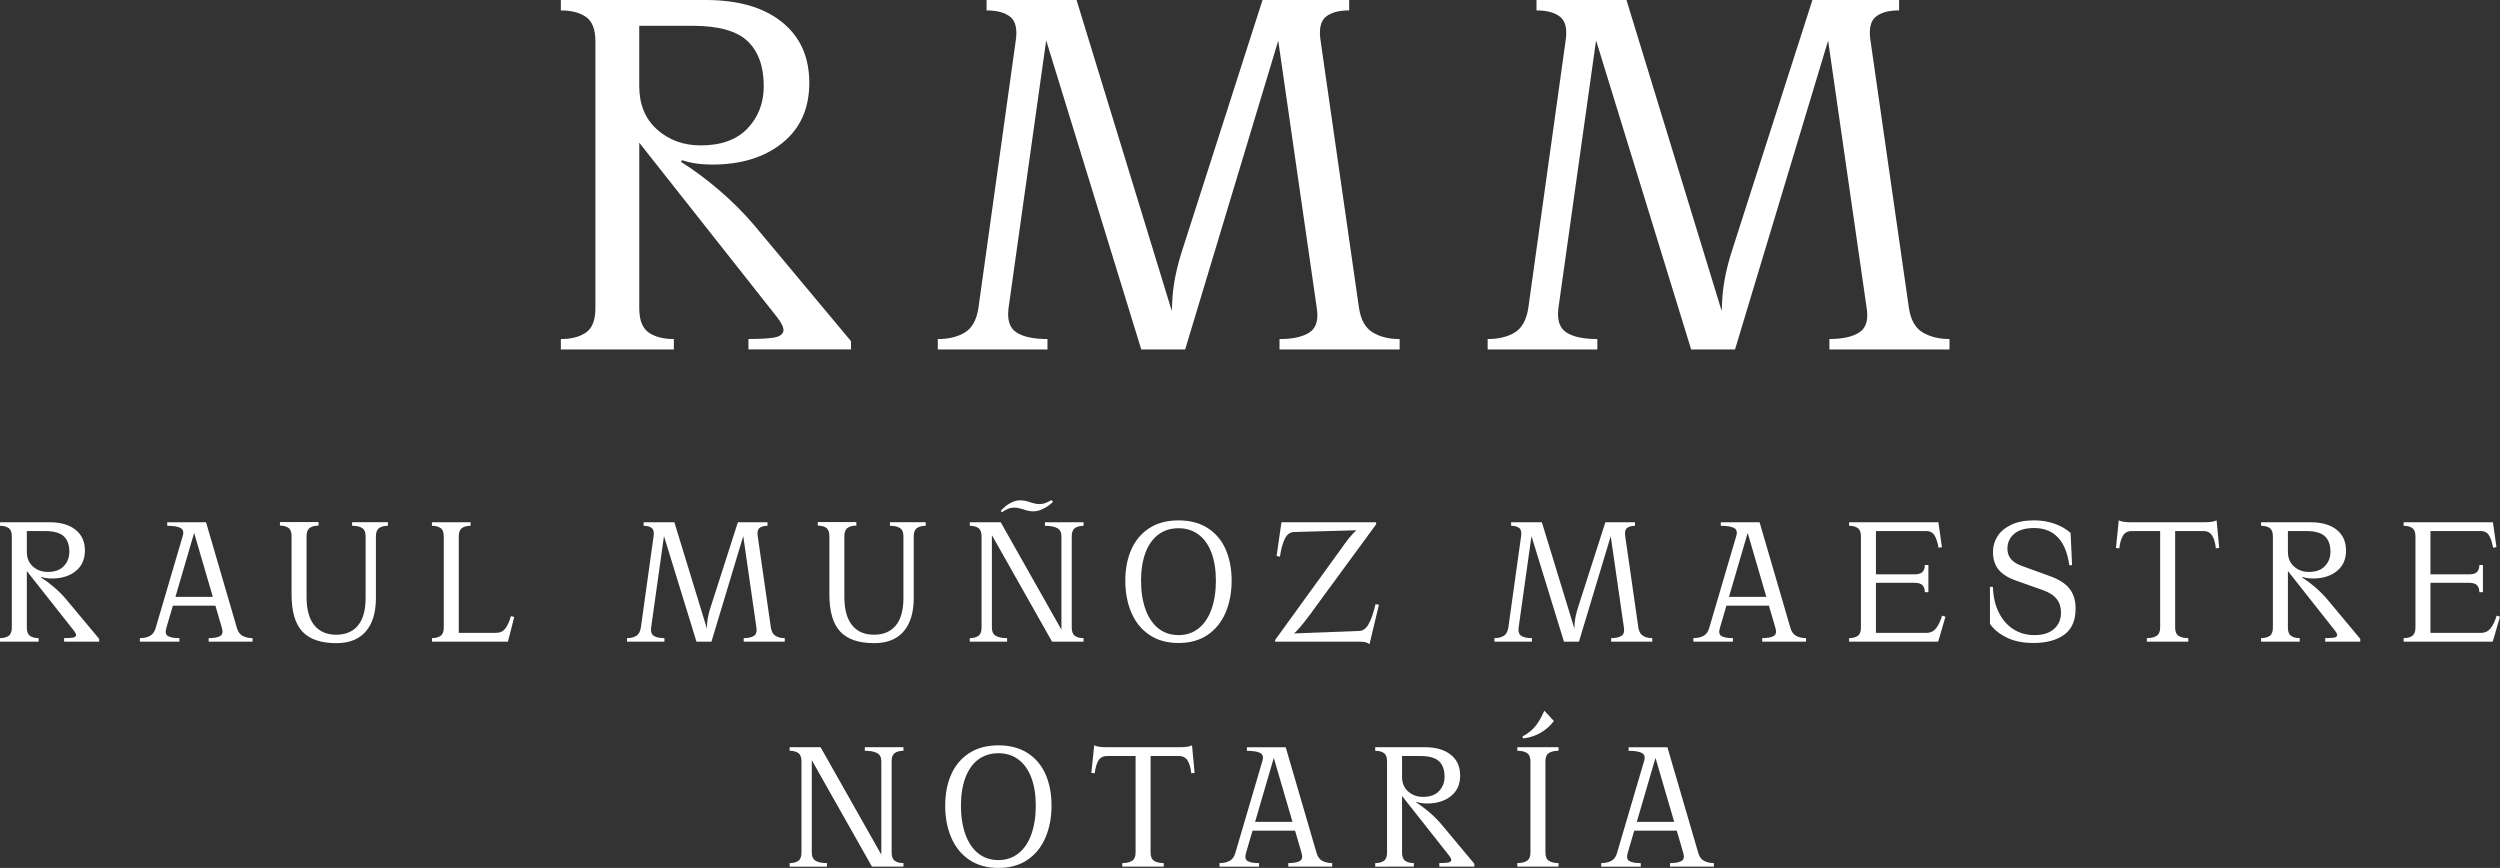
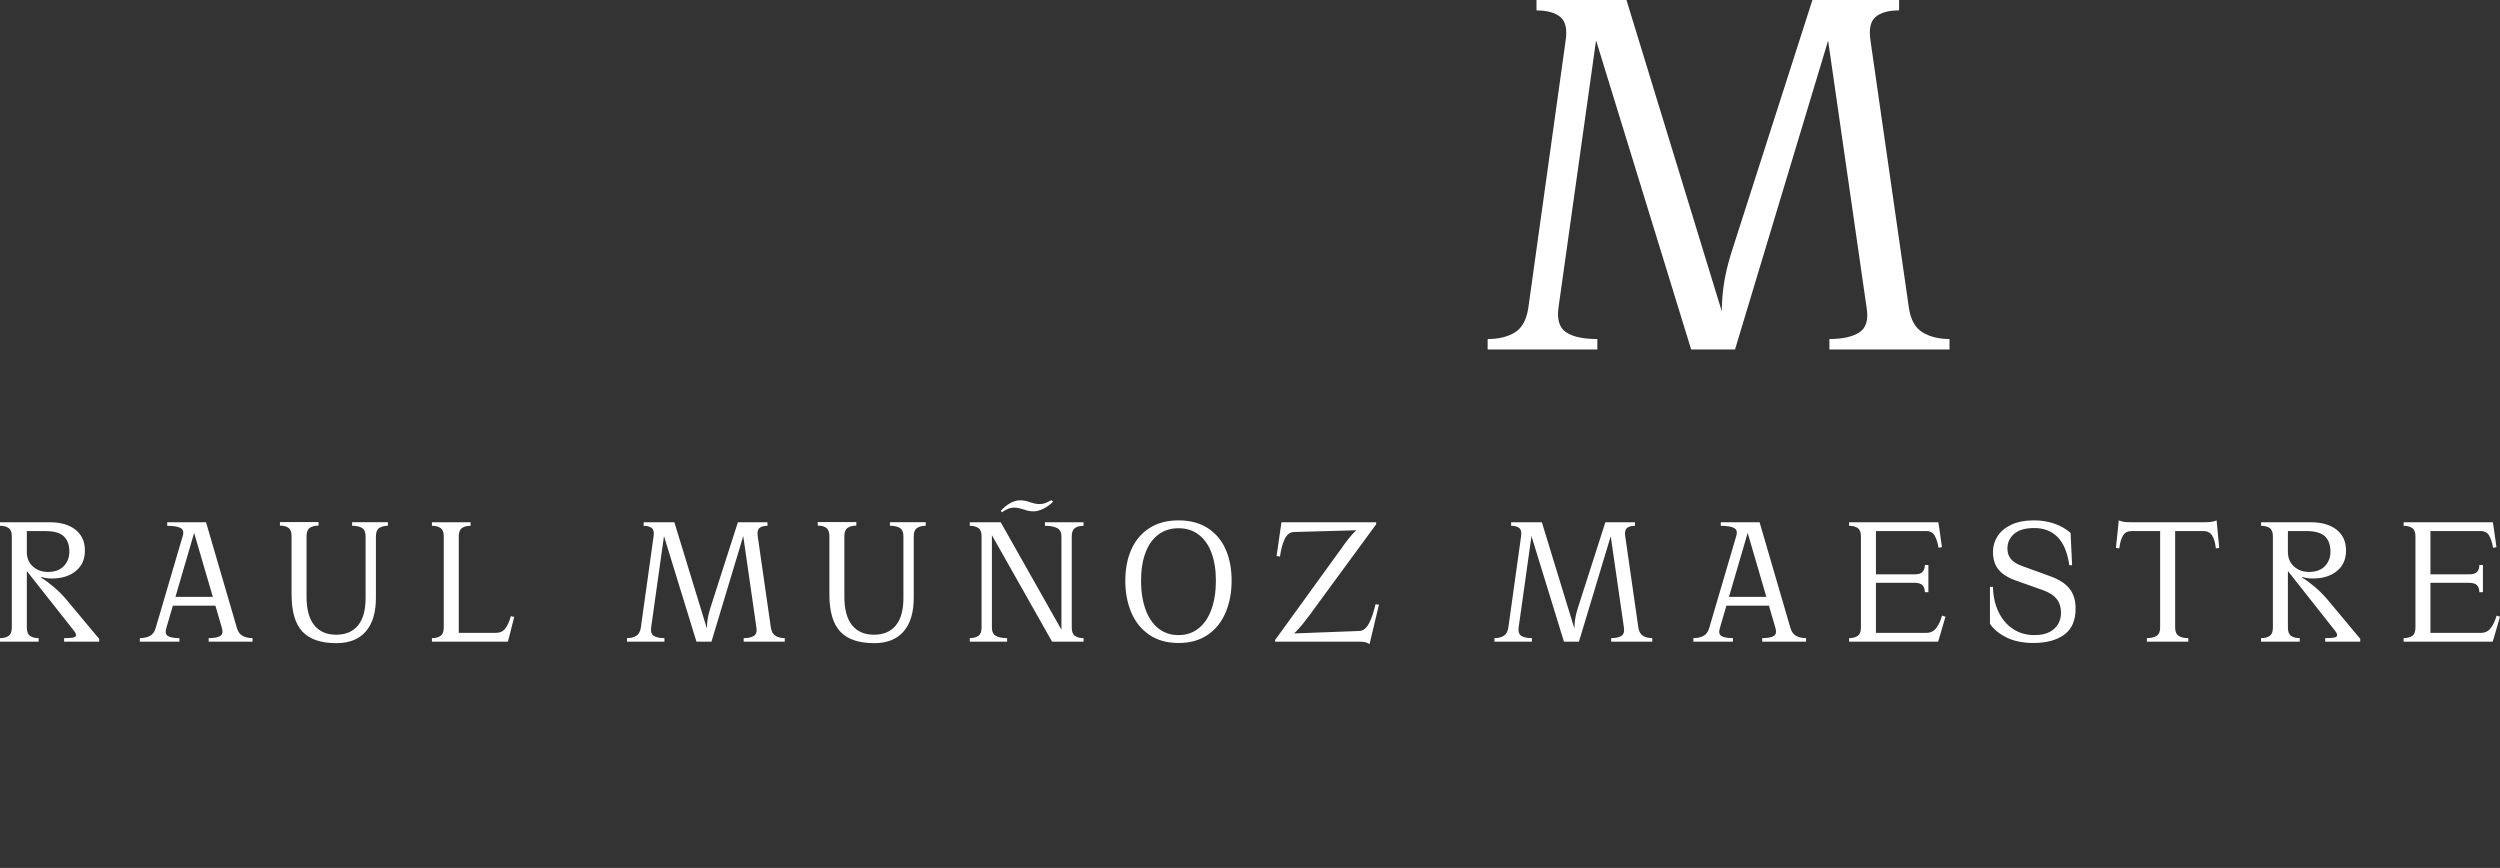
<svg xmlns="http://www.w3.org/2000/svg" version="1.1" id="Layer_1" x="0px" y="0px" viewBox="0 0 894.73 310.63" style="enable-background:new 0 0 894.73 310.63;" xml:space="preserve">
  <rect x="0" y="0" width="894.73" height="310.63" fill="#333333" stroke="none" />
  <style type="text/css">
	.st0{fill:#E21C1C;}
	.st1{fill:#FFFFFF;}
</style>
  <g>
    <path class="st1" d="M688.11,118.97c-2.62-1.57-4.26-4.45-4.91-8.64l-13.74-95.61c-0.66-4.19-0.07-7.07,1.77-8.64   c1.83-1.57,4.64-2.36,8.44-2.36V0h-14.33h-6.67h-6.48h-3.54l-28.66,89.33c-1.96,6.02-3.14,11.58-3.53,16.69   c-0.14,1.76-0.22,3.54-0.28,5.32L582.1,0h-8.83h-6.48h-2.35H549.9v3.73c3.79,0,6.64,0.79,8.54,2.36c1.89,1.57,2.52,4.45,1.86,8.64   l-13.35,95.61c-0.66,4.19-2.26,7.07-4.81,8.64c-2.55,1.57-5.79,2.36-9.72,2.36v3.73h14.33h6.48h18.45v-3.73   c-4.98,0-8.67-0.79-11.09-2.36c-2.42-1.57-3.37-4.45-2.85-8.64l13.48-95.88l34.03,110.6h11.19h3.93h0.59l33.31-110.52l13.81,95.79   c0.65,4.19-0.23,7.07-2.65,8.64c-2.42,1.57-5.99,2.36-10.7,2.36v3.73h18.06h10.6h14.33v-3.73   C693.94,121.33,690.73,120.54,688.11,118.97z" />
-     <path class="st1" d="M257.34,68.03c-4.51-3.86-9.06-7.23-13.64-10.11l0.39-0.59c3.14,1.05,6.74,1.57,10.8,1.57   c10.34,0,18.71-2.58,25.13-7.75c6.41-5.17,9.62-12.33,9.62-21.5c0-9.29-3.27-16.55-9.82-21.79C273.28,2.62,264.18,0,252.54,0   h-23.75h-1.96h-11.78h-14.33v3.73c3.79,0,6.8,0.79,9.03,2.36c2.22,1.57,3.34,4.45,3.34,8.64v95.61c0,4.19-1.11,7.07-3.34,8.64   c-2.23,1.57-5.24,2.36-9.03,2.36v3.73h14.33h11.78h14.33v-3.73c-3.8,0-6.81-0.79-9.03-2.36c-2.23-1.57-3.34-4.45-3.34-8.64V51.07   l49.28,62.4c1.83,2.36,2.58,4.09,2.26,5.2c-0.33,1.11-1.47,1.84-3.44,2.16c-1.96,0.33-4.98,0.49-9.03,0.49v3.73h22.58h14.13v-2.95   l-34.75-41.62C266.01,76.04,261.86,71.89,257.34,68.03z M228.78,30.82V9.23h19.04c9.29,0,15.87,1.83,19.73,5.5   c3.86,3.67,5.79,9.03,5.79,16.1c0,6.02-1.93,11.06-5.79,15.12c-3.86,4.06-9.46,6.09-16.78,6.09c-6.15,0-11.36-1.9-15.61-5.69   C230.91,42.54,228.78,37.37,228.78,30.82z" />
-     <path class="st1" d="M486.39,110.33l-13.74-95.61c-0.66-4.19-0.07-7.07,1.77-8.64c1.83-1.57,4.64-2.36,8.44-2.36V0h-14.33h-6.67   h-6.48h-3.53l-28.66,89.33c-1.96,6.02-3.14,11.58-3.53,16.69c-0.14,1.76-0.22,3.54-0.28,5.31L385.29,0h-8.83h-6.48h-2.36h-14.53   v3.73c3.79,0,6.64,0.79,8.54,2.36c1.9,1.57,2.52,4.45,1.87,8.64l-13.35,95.61c-0.66,4.19-2.26,7.07-4.81,8.64   c-2.55,1.57-5.79,2.36-9.72,2.36v3.73h14.33h6.48h18.45v-3.73c-4.98,0-8.67-0.79-11.09-2.36c-2.42-1.57-3.37-4.45-2.85-8.64   l13.48-95.88l34.03,110.61h11.19h3.93h0.59l33.31-110.51l13.81,95.79c0.65,4.19-0.23,7.07-2.65,8.64   c-2.42,1.57-5.99,2.36-10.7,2.36v3.73h18.06h10.6h14.33v-3.73c-3.8,0-7-0.79-9.62-2.36C488.68,117.4,487.05,114.52,486.39,110.33z" />
  </g>
-   <path class="st1" d="M583.4,297.28h20.13v-3.15H583.4V297.28z M593.33,268.36h-1.68l10.8,36.97c0.4,1.39,0.18,2.33-0.67,2.82  c-0.85,0.49-2.21,0.74-4.09,0.74v1.27h7.11h3.76h4.83v-1.27c-1.34,0-2.51-0.26-3.49-0.77c-0.99-0.51-1.68-1.44-2.08-2.78  l-11.07-37.91h-5.84h-8.05v1.28c2.15,0,3.71,0.25,4.7,0.74c0.98,0.49,1.28,1.43,0.87,2.82l-9.73,33.08c-0.4,1.34-1.1,2.27-2.08,2.78  c-0.99,0.51-2.17,0.77-3.56,0.77v1.27h4.9h2.21h7.04v-1.27c-1.92,0-3.29-0.24-4.09-0.74c-0.81-0.49-1.01-1.43-0.6-2.82  L593.33,268.36z M556.12,258.03c-1.25,1.7-2.82,3.1-4.7,4.19c-1.88,1.1-3.96,1.78-6.24,2.05l-0.34-0.67  c2.01-1.07,3.6-2.35,4.76-3.82c1.16-1.48,2.19-3.29,3.09-5.44L556.12,258.03z M553.1,305.13v-32.68c0-1.43,0.41-2.42,1.24-2.95  c0.83-0.54,1.98-0.81,3.45-0.81v-1.28h-5.43h-3.83h-5.5v1.28c1.48,0,2.63,0.27,3.46,0.81c0.83,0.54,1.24,1.52,1.24,2.95v32.68  c0,1.43-0.42,2.41-1.24,2.95c-0.83,0.54-1.98,0.81-3.46,0.81v1.27h5.5h3.83h5.43v-1.27c-1.48,0-2.63-0.27-3.45-0.81  C553.51,307.54,553.1,306.56,553.1,305.13 M497.08,310.16h4.03h4.9v-1.27c-1.3,0-2.33-0.27-3.09-0.81  c-0.76-0.54-1.14-1.52-1.14-2.95v-37.71h-4.7h-4.9v1.28c1.3,0,2.33,0.27,3.09,0.81c0.76,0.54,1.14,1.52,1.14,2.95v32.68  c0,1.43-0.38,2.41-1.14,2.95c-0.76,0.54-1.79,0.81-3.09,0.81v1.27H497.08z M522.84,310.16h4.83v-1.01l-11.88-14.22  c-1.3-1.52-2.72-2.94-4.26-4.26c-1.54-1.32-3.1-2.47-4.66-3.45l0.14-0.2c1.07,0.36,2.3,0.54,3.69,0.54c3.53,0,6.4-0.88,8.59-2.65  c2.19-1.76,3.29-4.21,3.29-7.35c0-3.17-1.12-5.66-3.36-7.45c-2.24-1.79-5.35-2.69-9.33-2.69h-8.79v3.15h7.18  c3.18,0,5.42,0.63,6.74,1.88c1.32,1.25,1.98,3.09,1.98,5.5c0,2.06-0.66,3.78-1.98,5.17c-1.32,1.39-3.23,2.08-5.74,2.08  c-2.1,0-3.88-0.65-5.33-1.95c-1.46-1.3-2.18-3.06-2.18-5.3h-1.54v4.96l18.38,23.28c0.63,0.81,0.88,1.4,0.77,1.78  c-0.11,0.38-0.5,0.63-1.17,0.74c-0.67,0.11-1.7,0.17-3.09,0.17v1.27H522.84z M446.79,297.28h20.13v-3.15h-20.13V297.28z   M456.72,268.36h-1.68l10.8,36.97c0.4,1.39,0.18,2.33-0.67,2.82c-0.85,0.49-2.21,0.74-4.09,0.74v1.27h7.11h3.76h4.83v-1.27  c-1.34,0-2.51-0.26-3.49-0.77c-0.98-0.51-1.68-1.44-2.08-2.78l-11.07-37.91h-5.84h-8.05v1.28c2.15,0,3.71,0.25,4.7,0.74  c0.98,0.49,1.28,1.43,0.87,2.82l-9.73,33.08c-0.4,1.34-1.1,2.27-2.08,2.78c-0.98,0.51-2.17,0.77-3.56,0.77v1.27h4.9h2.21h7.04v-1.27  c-1.92,0-3.29-0.24-4.09-0.74c-0.81-0.49-1.01-1.43-0.6-2.82L456.72,268.36z M391.59,266.75l-0.27,2.82l-0.74,7.04l1.21,0.14  c0.22-1.92,0.66-3.43,1.31-4.53c0.65-1.1,1.69-1.65,3.12-1.65h25.7c1.43,0,2.48,0.56,3.15,1.68c0.67,1.12,1.09,2.62,1.27,4.5  l1.21-0.14l-0.67-7.04l-0.27-2.82c-0.58,0.27-1.24,0.45-1.98,0.54c-0.74,0.09-1.71,0.13-2.92,0.13h-25.23  c-1.21,0-2.18-0.04-2.92-0.13C392.83,267.2,392.17,267.02,391.59,266.75 M411.79,305.13v-37.71h-5.37v37.71  c0,1.43-0.43,2.41-1.27,2.95c-0.85,0.54-2.01,0.81-3.49,0.81v1.27h5.5h3.89h5.44v-1.27c-1.48,0-2.63-0.27-3.46-0.81  C412.2,307.54,411.79,306.56,411.79,305.13 M357.34,307.81c-2.82,0-5.23-0.8-7.25-2.41c-2.01-1.61-3.55-3.89-4.6-6.84  c-1.05-2.95-1.58-6.35-1.58-10.2c0-3.85,0.53-7.18,1.58-10c1.05-2.82,2.58-4.99,4.6-6.51s4.43-2.28,7.25-2.28  c2.77,0,5.17,0.76,7.18,2.28c2.01,1.52,3.54,3.69,4.6,6.51c1.05,2.82,1.58,6.15,1.58,10c0,3.85-0.53,7.25-1.58,10.2  c-1.05,2.95-2.58,5.23-4.6,6.84C362.5,307.01,360.11,307.81,357.34,307.81 M357.34,266.75c-4.12,0-7.61,0.93-10.47,2.78  c-2.86,1.86-5.01,4.41-6.44,7.65c-1.43,3.24-2.15,6.97-2.15,11.17c0,4.21,0.71,8,2.15,11.37s3.58,6.04,6.44,7.98  c2.86,1.95,6.35,2.92,10.47,2.92c4.11,0,7.59-0.97,10.43-2.92c2.84-1.94,4.98-4.61,6.41-7.98s2.15-7.17,2.15-11.37  c0-4.2-0.7-7.93-2.11-11.17c-1.41-3.24-3.55-5.79-6.41-7.65C364.94,267.68,361.45,266.75,357.34,266.75 M317.84,310.16l-24.16-42.74  h-5.77l24.16,42.74H317.84z M319.11,305.13v-32.68c0-1.43,0.38-2.42,1.14-2.95c0.76-0.54,1.79-0.81,3.09-0.81v-1.28h-4.9h-2.08  h-6.84v1.28c1.88,0,3.33,0.27,4.36,0.81c1.03,0.54,1.54,1.52,1.54,2.95v37.71h3.02h4.9v-1.27c-1.3,0-2.33-0.27-3.09-0.81  C319.49,307.54,319.11,306.56,319.11,305.13 M290.53,305.13v-37.71h-3.02h-4.9v1.28c1.3,0,2.32,0.27,3.09,0.81  c0.76,0.54,1.14,1.52,1.14,2.95v32.68c0,1.43-0.38,2.41-1.14,2.95c-0.76,0.54-1.79,0.81-3.09,0.81v1.27h4.9h2.15h6.31v-1.27  c-1.74,0-3.09-0.27-4.03-0.81C291,307.54,290.53,306.56,290.53,305.13" />
  <path class="st1" d="M883.59,205.56h-14.83v3.02h14.83c1.43,0,2.42,0.3,2.95,0.91c0.54,0.6,0.8,1.42,0.8,2.45h1.28v-3.89v-1.95  v-3.89h-1.28c0,1.03-0.27,1.85-0.8,2.45C886.01,205.26,885.02,205.56,883.59,205.56 M860.24,229.65h4.9h4.7v-42.74h-4.7h-4.9v1.27  c1.3,0,2.32,0.27,3.09,0.81c0.76,0.54,1.14,1.52,1.14,2.95v32.68c0,1.43-0.38,2.41-1.14,2.95c-0.76,0.54-1.79,0.81-3.09,0.81V229.65  z M887.95,226.49H869.1v3.15h23.01l0.67-2.21l1.95-6.71l-1.21-0.4c-0.54,1.88-1.24,3.38-2.11,4.49  C890.54,225.93,889.38,226.49,887.95,226.49 M892.52,189.12l-0.34-2.21H868.9v3.15h18.92c1.39,0,2.39,0.54,3.02,1.61  c0.63,1.07,1.09,2.53,1.41,4.36l1.21-0.2L892.52,189.12z M814.12,229.65h4.03h4.9v-1.27c-1.3,0-2.33-0.27-3.09-0.81  c-0.76-0.54-1.14-1.52-1.14-2.95v-37.71h-4.7h-4.9v1.27c1.3,0,2.33,0.27,3.09,0.81c0.76,0.54,1.14,1.52,1.14,2.95v32.68  c0,1.43-0.38,2.41-1.14,2.95c-0.76,0.54-1.79,0.81-3.09,0.81v1.27H814.12z M839.89,229.65h4.83v-1.01l-11.88-14.23  c-1.3-1.52-2.72-2.94-4.26-4.26c-1.54-1.32-3.1-2.47-4.66-3.45l0.14-0.2c1.07,0.36,2.3,0.54,3.69,0.54c3.53,0,6.4-0.88,8.59-2.65  c2.19-1.77,3.29-4.22,3.29-7.35c0-3.18-1.12-5.66-3.36-7.45c-2.24-1.79-5.35-2.68-9.33-2.68h-8.79v3.15h7.18  c3.18,0,5.42,0.63,6.74,1.88c1.32,1.25,1.98,3.09,1.98,5.5c0,2.06-0.66,3.78-1.98,5.17c-1.32,1.39-3.23,2.08-5.74,2.08  c-2.1,0-3.88-0.65-5.33-1.95c-1.45-1.3-2.18-3.06-2.18-5.3h-1.54v4.97l18.38,23.28c0.63,0.81,0.88,1.4,0.77,1.78  c-0.11,0.38-0.5,0.63-1.17,0.74c-0.67,0.11-1.7,0.17-3.09,0.17v1.27H839.89z M758.28,186.24l-0.27,2.82l-0.74,7.05l1.21,0.13  c0.22-1.92,0.66-3.43,1.31-4.53c0.65-1.1,1.69-1.64,3.12-1.64h25.7c1.43,0,2.48,0.56,3.15,1.68c0.67,1.12,1.09,2.62,1.27,4.49  l1.21-0.13l-0.67-7.05l-0.27-2.82c-0.58,0.27-1.24,0.45-1.98,0.54c-0.74,0.09-1.71,0.14-2.92,0.14h-25.23  c-1.21,0-2.18-0.04-2.92-0.14C759.52,186.68,758.86,186.5,758.28,186.24 M778.47,224.62v-37.71h-5.37v37.71  c0,1.43-0.43,2.41-1.27,2.95c-0.85,0.54-2.01,0.81-3.49,0.81v1.27h5.5h3.89h5.44v-1.27c-1.48,0-2.63-0.27-3.46-0.81  C778.89,227.03,778.47,226.05,778.47,224.62 M733.41,206.1l-9.8-3.56c-1.84-0.67-3.15-1.51-3.96-2.52  c-0.81-1.01-1.21-2.23-1.21-3.66c0-2.15,0.81-3.91,2.41-5.3c1.61-1.39,4-2.08,7.18-2.08c3.49,0,6.3,1.1,8.42,3.29  c2.12,2.19,3.5,5.52,4.13,10h1.01l-0.54-11.54c-1.61-1.43-3.55-2.54-5.8-3.32c-2.26-0.78-4.69-1.17-7.28-1.17  c-3.27,0-5.99,0.53-8.19,1.58c-2.19,1.05-3.83,2.43-4.9,4.13c-1.07,1.7-1.61,3.54-1.61,5.5c0,2.69,0.68,4.84,2.05,6.47  c1.36,1.63,3.48,2.94,6.34,3.92l9.46,3.36c2.28,0.81,3.94,1.87,4.96,3.19c1.03,1.32,1.54,2.94,1.54,4.86c0,2.41-0.83,4.36-2.48,5.84  c-1.66,1.48-4,2.21-7.05,2.21c-2.86,0-5.39-0.71-7.58-2.15c-2.19-1.43-3.92-3.44-5.2-6.04c-1.28-2.59-1.96-5.61-2.05-9.06h-1.07  v13.22c1.34,1.97,3.33,3.6,5.97,4.9c2.64,1.3,5.84,1.95,9.59,1.95c4.61,0,8.28-0.98,11-2.95c2.73-1.97,4.09-5.1,4.09-9.39  c0-2.95-0.75-5.34-2.25-7.18C739.13,208.76,736.72,207.26,733.41,206.1 M685.13,205.56H670.3v3.02h14.83c1.43,0,2.41,0.3,2.95,0.91  c0.54,0.6,0.81,1.42,0.81,2.45h1.27v-3.89v-1.95v-3.89h-1.27c0,1.03-0.27,1.85-0.81,2.45C687.55,205.26,686.56,205.56,685.13,205.56   M661.78,229.65h4.9h4.7v-42.74h-4.7h-4.9v1.27c1.3,0,2.32,0.27,3.09,0.81c0.76,0.54,1.14,1.52,1.14,2.95v32.68  c0,1.43-0.38,2.41-1.14,2.95c-0.76,0.54-1.79,0.81-3.09,0.81V229.65z M689.49,226.49h-18.86v3.15h23.01l0.67-2.21l1.95-6.71  l-1.21-0.4c-0.54,1.88-1.24,3.38-2.11,4.49C692.08,225.93,690.92,226.49,689.49,226.49 M694.06,189.12l-0.34-2.21h-23.28v3.15h18.92  c1.39,0,2.39,0.54,3.02,1.61c0.63,1.07,1.09,2.53,1.41,4.36l1.21-0.2L694.06,189.12z M616.39,216.76h20.13v-3.15h-20.13V216.76z   M626.32,187.85h-1.68l10.8,36.97c0.4,1.39,0.18,2.33-0.67,2.82c-0.85,0.49-2.21,0.74-4.09,0.74v1.27h7.11h3.76h4.83v-1.27  c-1.34,0-2.51-0.26-3.49-0.77c-0.99-0.51-1.68-1.44-2.08-2.78l-11.07-37.91h-5.84h-8.05v1.27c2.15,0,3.71,0.25,4.7,0.74  c0.98,0.49,1.27,1.43,0.87,2.82l-9.73,33.08c-0.4,1.34-1.1,2.27-2.08,2.78c-0.99,0.51-2.17,0.77-3.56,0.77v1.27h4.9h2.21h7.04v-1.27  c-1.92,0-3.29-0.25-4.09-0.74c-0.81-0.49-1.01-1.43-0.6-2.82L626.32,187.85z M582.81,229.65h3.62h4.9v-1.27  c-1.3,0-2.39-0.27-3.29-0.81c-0.9-0.54-1.46-1.52-1.68-2.95l-4.7-32.68c-0.23-1.43-0.02-2.41,0.6-2.95  c0.63-0.54,1.59-0.81,2.89-0.81v-1.27h-4.9h-4.5l5.44,37.71c0.22,1.43-0.08,2.41-0.91,2.95c-0.83,0.54-2.05,0.81-3.66,0.81v1.27  H582.81z M563.55,229.65h1.54l12.88-42.74h-3.42l-9.8,30.53c-0.67,2.06-1.07,3.96-1.21,5.7c-0.14,1.74-0.16,3.51-0.07,5.3  C563.49,228.71,563.51,229.11,563.55,229.65 M539.74,229.65h2.21h6.31v-1.27c-1.7,0-2.96-0.27-3.79-0.81  c-0.83-0.54-1.15-1.52-0.97-2.95l5.3-37.71h-3.02h-4.96v1.27c1.3,0,2.27,0.27,2.92,0.81c0.65,0.54,0.86,1.52,0.64,2.95l-4.56,32.68  c-0.23,1.43-0.77,2.41-1.65,2.95c-0.87,0.54-1.98,0.81-3.32,0.81v1.27H539.74z M546.58,186.91l13.15,42.74h5.17l-13.08-42.74H546.58  z M490.15,230.52l0.81-3.42l2.55-10.67l-1.21-0.2c-0.67,2.91-1.47,5.22-2.38,6.94c-0.92,1.72-2.07,2.61-3.45,2.65l-26.71,1.01  l1.74,1.21c1.03-0.71,2.12-1.72,3.29-3.02c1.16-1.3,2.42-2.86,3.76-4.7c0.36-0.4,0.78-0.98,1.28-1.74l22.68-30.93v-0.74h-33.88  l-0.34,2.28l-1.41,9.8l1.21,0.2c0.36-2.59,0.93-4.7,1.71-6.31c0.78-1.61,1.89-2.44,3.32-2.48l26.5-0.74l-2.55-1.27  c-1.92,1.39-3.91,3.54-5.97,6.44c-0.14,0.18-0.27,0.37-0.4,0.57c-0.13,0.2-0.27,0.39-0.4,0.57l-23.95,33.08v0.6h30.46  c0.8,0,1.46,0.08,1.98,0.23C489.29,230.04,489.75,230.25,490.15,230.52 M421.8,227.3c-2.82,0-5.23-0.81-7.25-2.42  c-2.01-1.61-3.55-3.89-4.6-6.84c-1.05-2.95-1.58-6.35-1.58-10.2c0-3.85,0.53-7.18,1.58-10c1.05-2.82,2.58-4.99,4.6-6.51  c2.01-1.52,4.43-2.28,7.25-2.28c2.77,0,5.16,0.76,7.18,2.28c2.01,1.52,3.55,3.69,4.6,6.51c1.05,2.82,1.58,6.15,1.58,10  c0,3.85-0.53,7.25-1.58,10.2c-1.05,2.95-2.58,5.23-4.6,6.84C426.96,226.49,424.57,227.3,421.8,227.3 M421.8,186.24  c-4.12,0-7.61,0.93-10.47,2.78c-2.86,1.86-5.01,4.41-6.44,7.65c-1.43,3.24-2.15,6.97-2.15,11.17c0,4.21,0.71,8,2.15,11.37  c1.43,3.38,3.58,6.04,6.44,7.99c2.86,1.95,6.35,2.92,10.47,2.92c4.11,0,7.59-0.97,10.43-2.92s4.98-4.61,6.41-7.99  c1.43-3.38,2.15-7.17,2.15-11.37c0-4.2-0.7-7.93-2.11-11.17c-1.41-3.24-3.55-5.79-6.41-7.65  C429.4,187.16,425.91,186.24,421.8,186.24 M358.14,182.88l0.54,0.47c0.04-0.04,0.09-0.09,0.13-0.14c0.04-0.04,0.09-0.09,0.14-0.13  c0.71-0.45,1.38-0.79,1.98-1.04c0.6-0.25,1.29-0.37,2.05-0.37c0.58,0,1.14,0.07,1.68,0.2c0.54,0.13,1.05,0.27,1.54,0.4  c1.21,0.49,2.44,0.74,3.69,0.74c1.07,0,2.25-0.31,3.52-0.94c1.28-0.63,2.43-1.45,3.46-2.48l-0.54-0.6l-0.4,0.2  c-0.76,0.4-1.42,0.7-1.98,0.91c-0.56,0.2-1.22,0.3-1.98,0.3c-0.58,0-1.14-0.07-1.68-0.2c-0.54-0.14-1.03-0.27-1.48-0.4  c-1.25-0.49-2.53-0.74-3.82-0.74c-1.07,0-2.24,0.35-3.49,1.04C360.24,180.79,359.13,181.72,358.14,182.88 M382.3,229.65  l-24.15-42.74h-5.77l24.15,42.74H382.3z M383.57,224.62v-32.68c0-1.43,0.38-2.41,1.14-2.95c0.76-0.54,1.79-0.81,3.09-0.81v-1.27  h-4.9h-2.08h-6.84v1.27c1.88,0,3.33,0.27,4.36,0.81c1.03,0.54,1.54,1.52,1.54,2.95v37.71h3.02h4.9v-1.27c-1.3,0-2.33-0.27-3.09-0.81  C383.95,227.03,383.57,226.05,383.57,224.62 M354.99,224.62v-37.71h-3.02h-4.9v1.27c1.3,0,2.33,0.27,3.09,0.81s1.14,1.52,1.14,2.95  v32.68c0,1.43-0.38,2.41-1.14,2.95c-0.76,0.54-1.79,0.81-3.09,0.81v1.27h4.9h2.15h6.31v-1.27c-1.74,0-3.09-0.27-4.03-0.81  C355.46,227.03,354.99,226.05,354.99,224.62 M301.53,186.84h-4.03h-4.83v1.27c1.3,0,2.32,0.27,3.05,0.81  c0.74,0.54,1.11,1.52,1.11,2.95v20.87c0,6.08,1.29,10.51,3.86,13.28c2.57,2.77,6.63,4.16,12.18,4.16c4.61,0,8.12-1.4,10.53-4.19  c2.41-2.79,3.62-6.79,3.62-11.98v-22.08c0-1.43,0.39-2.41,1.17-2.95c0.78-0.54,1.82-0.81,3.12-0.81v-1.27h-4.96h-2.21h-5.64v1.27  c1.56,0,2.76,0.27,3.59,0.81c0.83,0.54,1.24,1.52,1.24,2.95v22.08c0,4.34-0.9,7.62-2.72,9.83c-1.81,2.21-4.42,3.32-7.82,3.32  c-3.4,0-6.02-1.14-7.85-3.42c-1.84-2.28-2.75-5.68-2.75-10.2v-21.67c0-1.43,0.39-2.41,1.17-2.95c0.78-0.54,1.82-0.81,3.12-0.81  v-1.27H301.53z M272.34,229.65h3.62h4.9v-1.27c-1.3,0-2.39-0.27-3.29-0.81c-0.89-0.54-1.45-1.52-1.68-2.95l-4.7-32.68  c-0.22-1.43-0.02-2.41,0.6-2.95c0.63-0.54,1.59-0.81,2.89-0.81v-1.27h-4.9h-4.49l5.43,37.71c0.22,1.43-0.08,2.41-0.9,2.95  c-0.83,0.54-2.05,0.81-3.66,0.81v1.27H272.34z M253.08,229.65h1.54l12.88-42.74h-3.42l-9.8,30.53c-0.67,2.06-1.07,3.96-1.21,5.7  c-0.13,1.74-0.16,3.51-0.07,5.3C253.02,228.71,253.04,229.11,253.08,229.65 M229.27,229.65h2.21h6.31v-1.27  c-1.7,0-2.96-0.27-3.79-0.81c-0.83-0.54-1.15-1.52-0.97-2.95l5.3-37.71h-3.02h-4.96v1.27c1.3,0,2.27,0.27,2.92,0.81  c0.65,0.54,0.86,1.52,0.64,2.95l-4.56,32.68c-0.22,1.43-0.77,2.41-1.64,2.95c-0.87,0.54-1.98,0.81-3.32,0.81v1.27H229.27z   M236.11,186.91l13.15,42.74h5.17l-13.08-42.74H236.11z M159.49,229.65h4.7v-37.71c0-1.43,0.38-2.41,1.14-2.95  c0.76-0.54,1.79-0.81,3.09-0.81v-1.27h-4.9h-4.03h-4.9v1.27c1.3,0,2.32,0.27,3.09,0.81s1.14,1.52,1.14,2.95v32.68  c0,1.43-0.38,2.41-1.14,2.95c-0.76,0.54-1.79,0.81-3.09,0.81v1.27H159.49z M177.53,226.49h-14.09v3.15h18.32l0.6-2.21l1.68-6.64  l-1.21-0.27c-0.49,1.84-1.14,3.29-1.94,4.36C180.08,225.96,178.97,226.49,177.53,226.49 M109.05,186.84h-4.03h-4.83v1.27  c1.3,0,2.32,0.27,3.05,0.81c0.74,0.54,1.11,1.52,1.11,2.95v20.87c0,6.08,1.28,10.51,3.86,13.28c2.57,2.77,6.63,4.16,12.18,4.16  c4.61,0,8.12-1.4,10.53-4.19c2.41-2.79,3.62-6.79,3.62-11.98v-22.08c0-1.43,0.39-2.41,1.17-2.95c0.78-0.54,1.82-0.81,3.12-0.81  v-1.27h-4.96h-2.21h-5.64v1.27c1.56,0,2.76,0.27,3.59,0.81c0.83,0.54,1.24,1.52,1.24,2.95v22.08c0,4.34-0.9,7.62-2.72,9.83  c-1.81,2.21-4.42,3.32-7.82,3.32c-3.4,0-6.02-1.14-7.85-3.42c-1.84-2.28-2.75-5.68-2.75-10.2v-21.67c0-1.43,0.39-2.41,1.17-2.95  c0.78-0.54,1.82-0.81,3.12-0.81v-1.27H109.05z M60.39,216.76h20.13v-3.15H60.39V216.76z M70.32,187.85h-1.68l10.8,36.97  c0.4,1.39,0.18,2.33-0.67,2.82c-0.85,0.49-2.21,0.74-4.09,0.74v1.27h7.11h3.76h4.83v-1.27c-1.34,0-2.51-0.26-3.49-0.77  c-0.98-0.51-1.68-1.44-2.08-2.78l-11.07-37.91h-5.84h-8.05v1.27c2.15,0,3.71,0.25,4.7,0.74c0.98,0.49,1.28,1.43,0.87,2.82  l-9.73,33.08c-0.4,1.34-1.1,2.27-2.08,2.78c-0.98,0.51-2.17,0.77-3.56,0.77v1.27h4.9h2.21h7.04v-1.27c-1.92,0-3.29-0.25-4.09-0.74  c-0.81-0.49-1.01-1.43-0.6-2.82L70.32,187.85z M4.9,229.65h4.03h4.9v-1.27c-1.3,0-2.33-0.27-3.09-0.81  c-0.76-0.54-1.14-1.52-1.14-2.95v-37.71H4.9H0v1.27c1.3,0,2.32,0.27,3.09,0.81s1.14,1.52,1.14,2.95v32.68  c0,1.43-0.38,2.41-1.14,2.95c-0.76,0.54-1.79,0.81-3.09,0.81v1.27H4.9z M30.66,229.65h4.83v-1.01l-11.88-14.23  c-1.3-1.52-2.72-2.94-4.26-4.26c-1.54-1.32-3.1-2.47-4.66-3.45l0.13-0.2c1.07,0.36,2.3,0.54,3.69,0.54c3.53,0,6.4-0.88,8.59-2.65  c2.19-1.77,3.29-4.22,3.29-7.35c0-3.18-1.12-5.66-3.36-7.45c-2.24-1.79-5.34-2.68-9.33-2.68H8.92v3.15h7.18  c3.17,0,5.42,0.63,6.74,1.88c1.32,1.25,1.98,3.09,1.98,5.5c0,2.06-0.66,3.78-1.98,5.17c-1.32,1.39-3.23,2.08-5.74,2.08  c-2.1,0-3.88-0.65-5.33-1.95c-1.45-1.3-2.18-3.06-2.18-5.3H8.05v4.97l18.38,23.28c0.63,0.81,0.88,1.4,0.77,1.78  c-0.11,0.38-0.5,0.63-1.17,0.74c-0.67,0.11-1.7,0.17-3.09,0.17v1.27H30.66z" />
</svg>